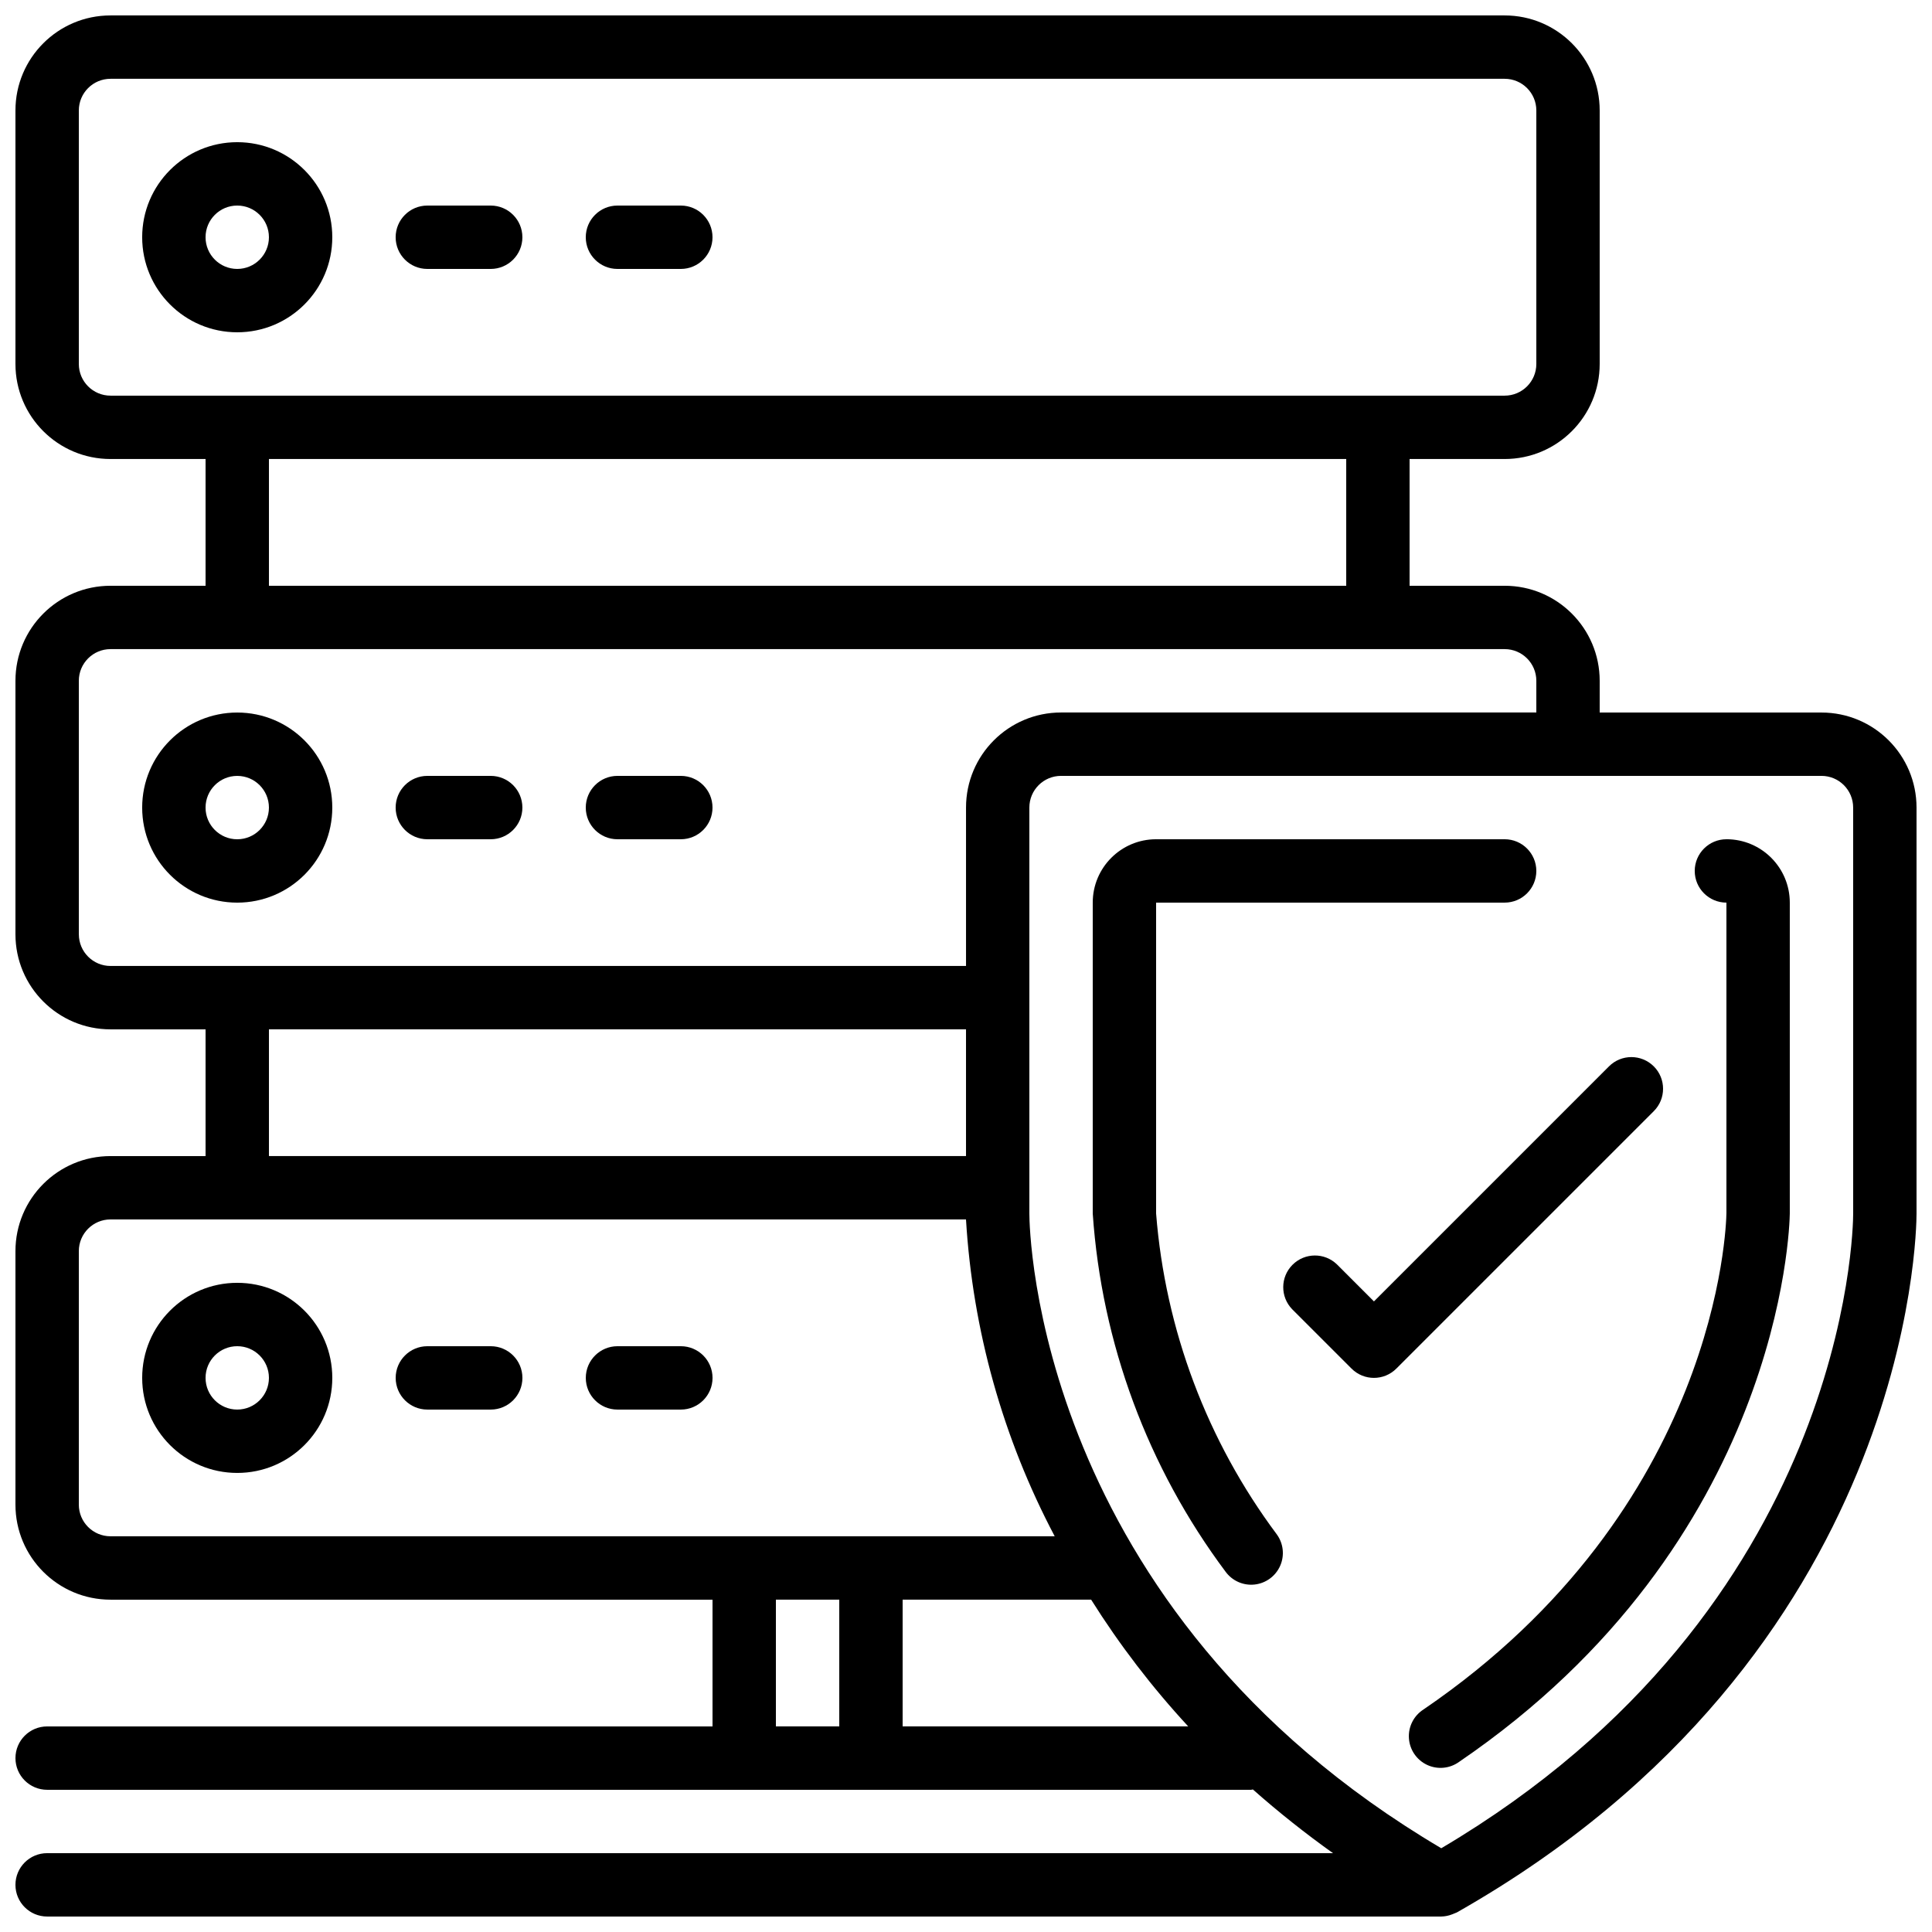
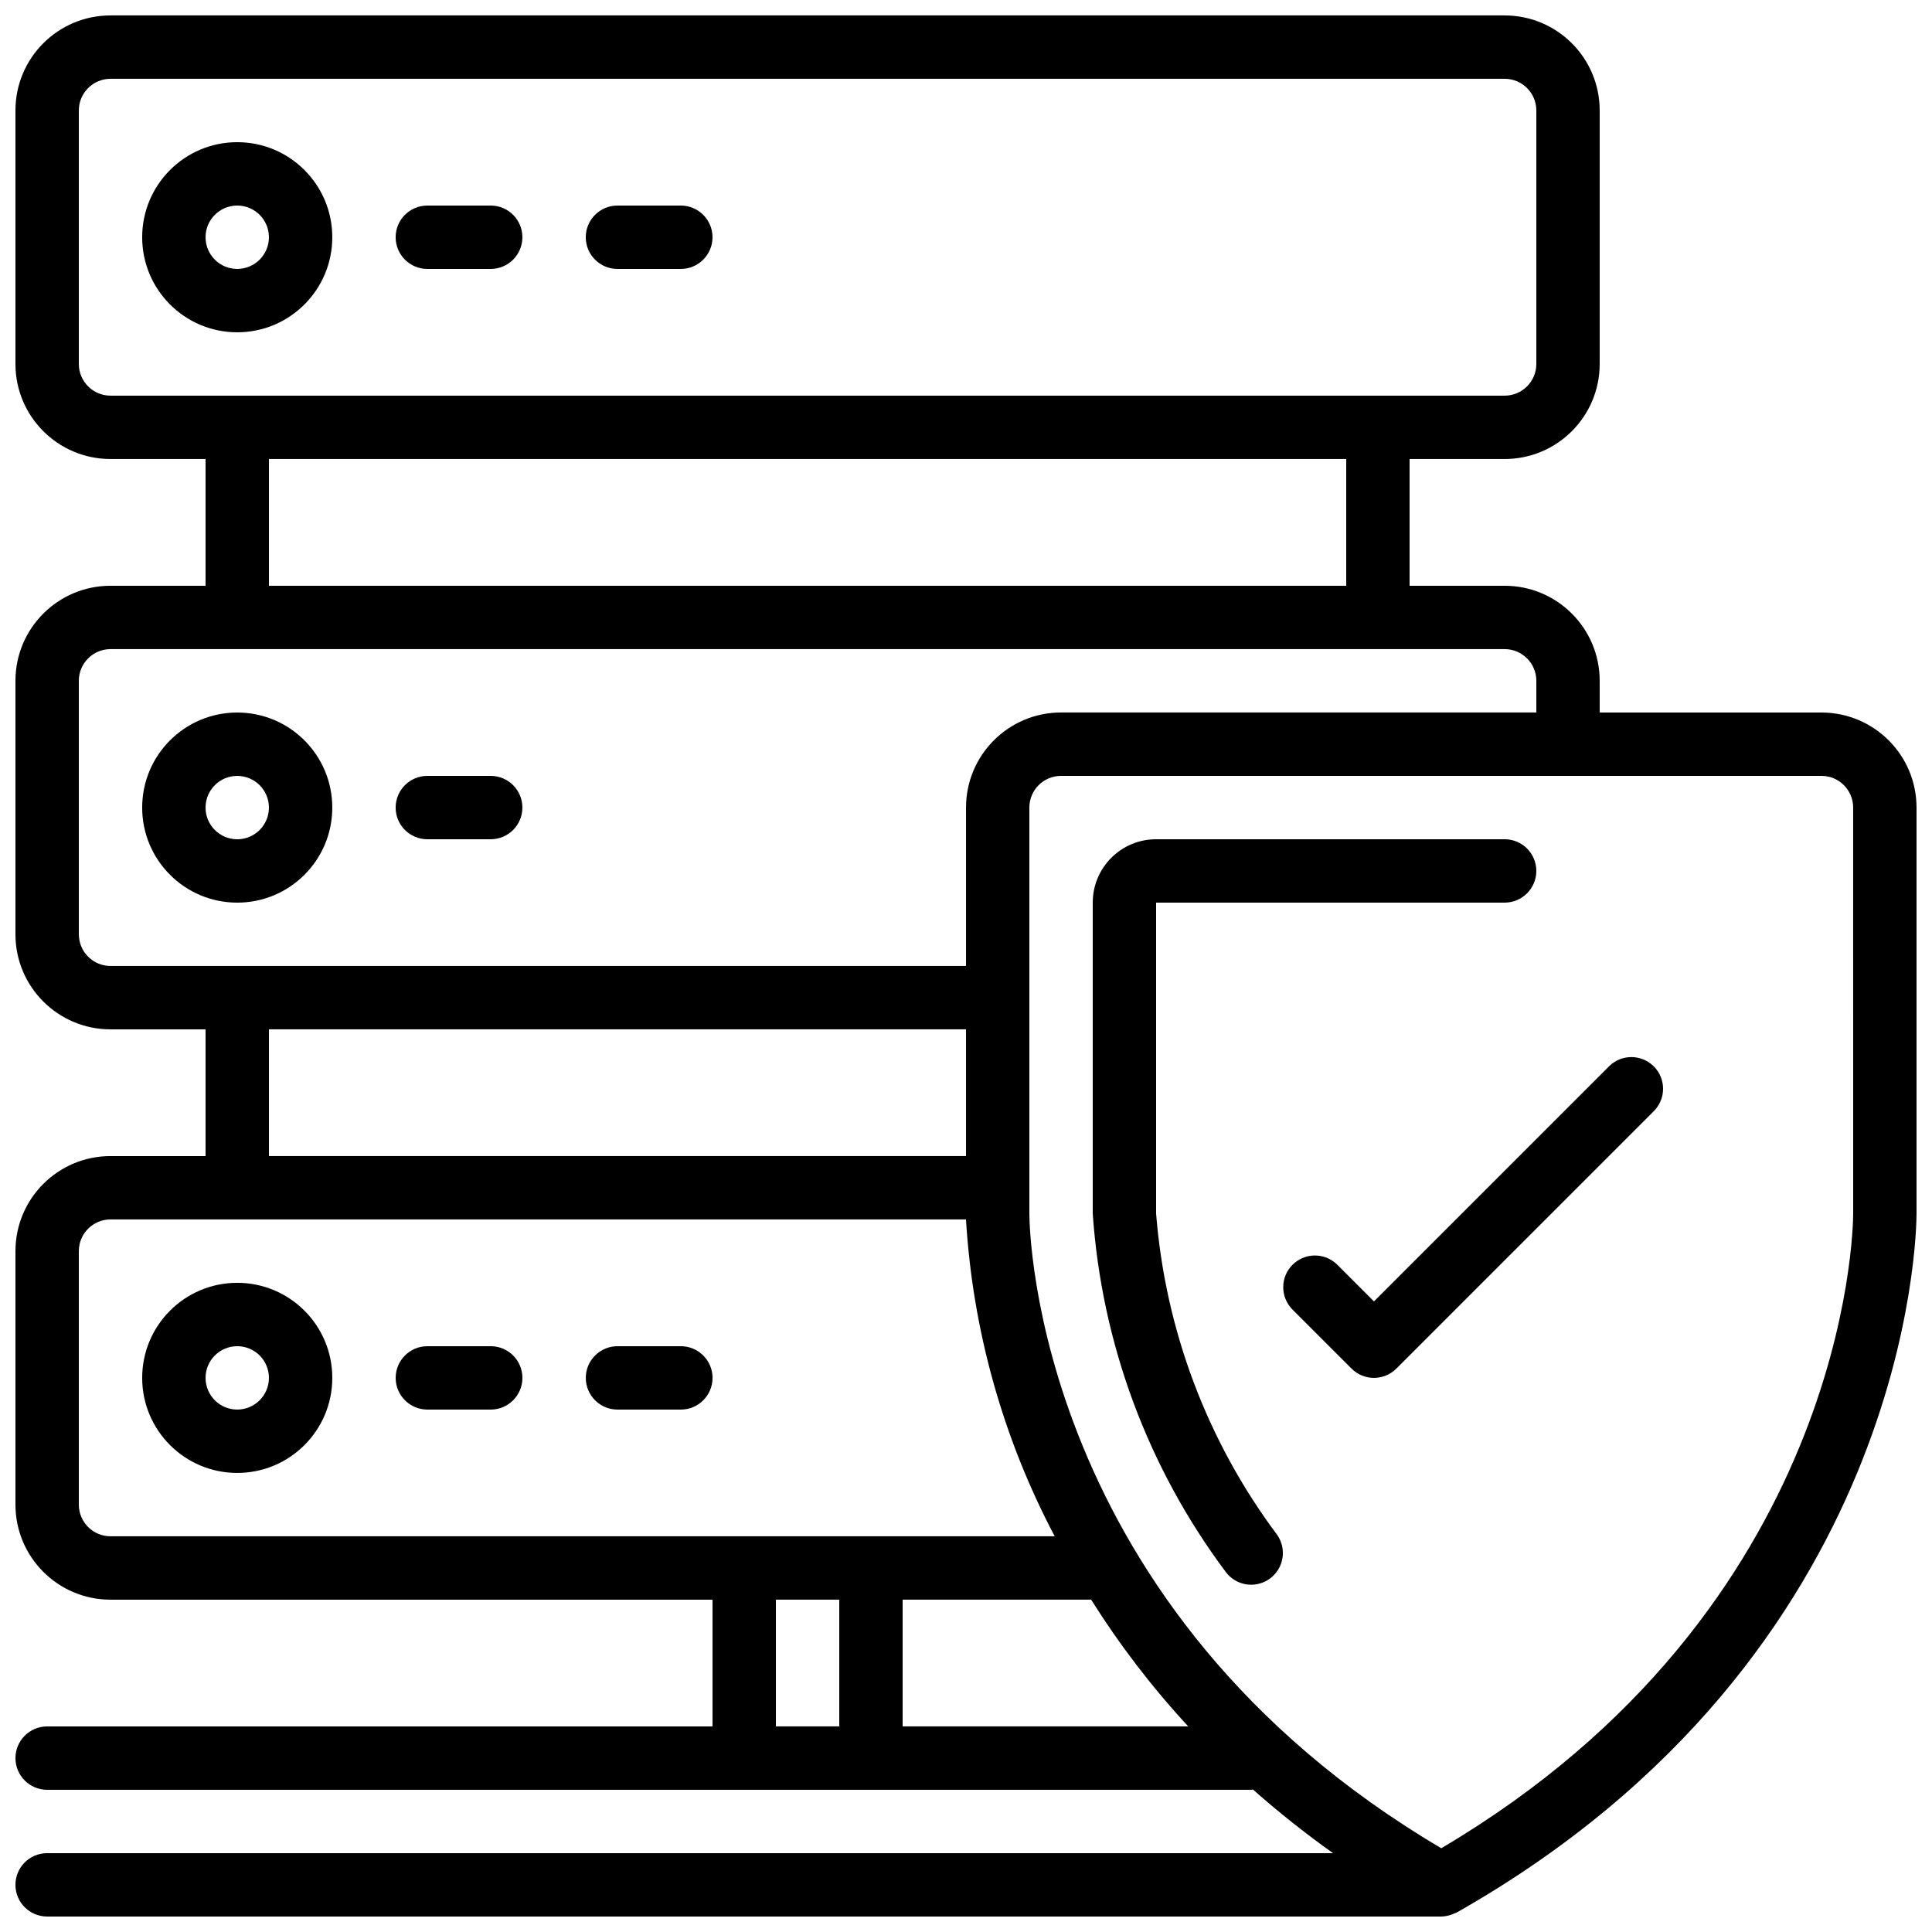
<svg xmlns="http://www.w3.org/2000/svg" width="800px" height="800px" version="1.1" viewBox="144 144 512 512">
  <defs>
    <clipPath id="a">
      <path d="m148.09 148.09h503.81v503.81h-503.81z" />
    </clipPath>
  </defs>
  <path d="m232.06 206.87c0-13.91-11.277-25.191-25.191-25.191-13.91 0-25.191 11.281-25.191 25.191 0 13.914 11.281 25.191 25.191 25.191 13.914 0 25.191-11.277 25.191-25.191zm-33.586 0c0-4.637 3.758-8.395 8.395-8.395 4.637 0 8.398 3.758 8.398 8.395 0 4.637-3.762 8.398-8.398 8.398-4.637 0-8.395-3.762-8.395-8.398z" />
  <path d="m257.25 215.27h16.793c4.637 0 8.395-3.762 8.395-8.398 0-4.637-3.758-8.395-8.395-8.395h-16.793c-4.641 0-8.398 3.758-8.398 8.395 0 4.637 3.758 8.398 8.398 8.398z" />
-   <path d="m307.63 215.27h16.793c4.641 0 8.398-3.762 8.398-8.398 0-4.637-3.758-8.395-8.398-8.395h-16.793c-4.637 0-8.395 3.758-8.395 8.395 0 4.637 3.758 8.398 8.395 8.398z" />
+   <path d="m307.63 215.27h16.793c4.641 0 8.398-3.762 8.398-8.398 0-4.637-3.758-8.395-8.398-8.395h-16.793c-4.637 0-8.395 3.758-8.395 8.395 0 4.637 3.758 8.398 8.395 8.398" />
  <path d="m232.06 358.02c0-13.914-11.277-25.191-25.191-25.191-13.91 0-25.191 11.277-25.191 25.191 0 13.91 11.281 25.188 25.191 25.188 13.914 0 25.191-11.277 25.191-25.188zm-33.586 0c0-4.641 3.758-8.398 8.395-8.398 4.637 0 8.398 3.758 8.398 8.398 0 4.637-3.762 8.395-8.398 8.395-4.637 0-8.395-3.758-8.395-8.395z" />
  <path d="m257.25 366.41h16.793c4.637 0 8.395-3.758 8.395-8.395 0-4.641-3.758-8.398-8.395-8.398h-16.793c-4.641 0-8.398 3.758-8.398 8.398 0 4.637 3.758 8.395 8.398 8.395z" />
-   <path d="m307.63 366.41h16.793c4.641 0 8.398-3.758 8.398-8.395 0-4.641-3.758-8.398-8.398-8.398h-16.793c-4.637 0-8.395 3.758-8.395 8.398 0 4.637 3.758 8.395 8.395 8.395z" />
  <path d="m206.87 483.96c-13.91 0-25.191 11.281-25.191 25.191 0 13.914 11.281 25.191 25.191 25.191 13.914 0 25.191-11.277 25.191-25.191 0-13.91-11.277-25.191-25.191-25.191zm0 33.59c-4.637 0-8.395-3.762-8.395-8.398s3.758-8.395 8.395-8.395c4.637 0 8.398 3.758 8.398 8.395s-3.762 8.398-8.398 8.398z" />
  <path d="m274.05 500.76h-16.793c-4.641 0-8.398 3.758-8.398 8.395s3.758 8.398 8.398 8.398h16.793c4.637 0 8.395-3.762 8.395-8.398s-3.758-8.395-8.395-8.395z" />
  <path d="m324.43 500.76h-16.793c-4.637 0-8.395 3.758-8.395 8.395s3.758 8.398 8.395 8.398h16.793c4.641 0 8.398-3.762 8.398-8.398s-3.758-8.395-8.398-8.395z" />
  <g clip-path="url(#a)">
    <path d="m626.71 332.82h-58.777v-8.398c0-13.91-11.277-25.188-25.188-25.188h-25.191v-33.59h25.191c13.91 0 25.188-11.277 25.188-25.191v-67.172c0-13.914-11.277-25.191-25.188-25.191h-369.46c-13.914 0-25.191 11.277-25.191 25.191v67.172c0 13.914 11.277 25.191 25.191 25.191h25.191v33.59h-25.191c-13.914 0-25.191 11.277-25.191 25.188v67.176c0 13.914 11.277 25.191 25.191 25.191h25.191v33.586h-25.191c-13.914 0-25.191 11.277-25.191 25.191v67.176c0 13.91 11.277 25.188 25.191 25.188h159.54v33.59h-176.33c-4.641 0-8.398 3.758-8.398 8.395s3.758 8.398 8.398 8.398h319.08c0.16 0 0.293-0.086 0.445-0.094 6.781 6 13.871 11.633 21.242 16.887h-340.77c-4.641 0-8.398 3.758-8.398 8.398 0 4.637 3.758 8.395 8.398 8.395h369.46c0.996-0.02 1.977-0.219 2.898-0.586 0.227-0.078 0.449-0.168 0.664-0.27 0.199-0.066 0.391-0.145 0.578-0.234 120.43-68.344 121.81-180.46 121.81-185.2v-107.59c0-13.914-11.277-25.191-25.191-25.191zm-461.82-92.367v-67.172c0-4.637 3.762-8.398 8.398-8.398h369.46c4.637 0 8.395 3.762 8.395 8.398v67.172c0 4.641-3.758 8.398-8.395 8.398h-369.46c-4.637 0-8.398-3.758-8.398-8.398zm50.383 25.191h285.49v33.59h-285.49zm-50.383 125.95v-67.176c0-4.637 3.762-8.395 8.398-8.395h369.46c4.637 0 8.395 3.758 8.395 8.395v8.398h-125.95c-13.91 0-25.188 11.277-25.188 25.191v41.984h-226.71c-4.637 0-8.398-3.762-8.398-8.398zm50.383 25.191h184.73v33.586h-184.73zm-50.383 125.95v-67.176c0-4.637 3.762-8.398 8.398-8.398h226.71c1.762 29.348 9.777 57.977 23.508 83.969h-250.22c-4.637 0-8.398-3.758-8.398-8.395zm268.27 25.188c7.523 11.969 16.133 23.211 25.73 33.59h-75.684v-33.59zm-83.539 0h16.793v33.59h-16.793zm285.49-102.33c0 4.293-1.613 104.68-109.16 168.21-107.54-63.523-109.16-163.91-109.16-168.2v-107.59c0-4.641 3.758-8.398 8.395-8.398h201.52c4.641 0 8.398 3.758 8.398 8.398z" />
  </g>
-   <path d="m601.52 366.41c-4.637 0-8.398 3.762-8.398 8.398 0 4.637 3.762 8.395 8.398 8.395v82.289c-0.051 3.168-2.043 78.203-80.301 131.55-2.57 1.652-4.043 4.566-3.84 7.617 0.199 3.047 2.039 5.746 4.801 7.047 2.766 1.301 6.019 0.996 8.496-0.793 85.379-58.199 87.586-141.65 87.637-145.31v-82.406c0-9.273-7.519-16.793-16.793-16.793z" />
  <path d="m450.38 465.61v-82.406h92.367c4.637 0 8.395-3.758 8.395-8.395 0-4.637-3.758-8.398-8.395-8.398h-92.367c-9.273 0-16.793 7.519-16.793 16.793v82.406c2.359 34.355 14.574 67.301 35.184 94.887 1.762 2.43 4.684 3.734 7.668 3.426 2.984-0.312 5.578-2.191 6.801-4.93 1.227-2.738 0.895-5.926-0.867-8.355-18.473-24.754-29.566-54.23-31.992-85.027z" />
  <path d="m582.27 426.6c-3.281-3.281-8.594-3.281-11.875 0l-62.285 62.285-9.809-9.809c-3.297-3.18-8.531-3.137-11.77 0.105-3.242 3.238-3.285 8.473-0.105 11.77l15.746 15.742c3.277 3.281 8.594 3.281 11.871 0l68.227-68.223c3.277-3.277 3.277-8.594 0-11.871z" />
</svg>